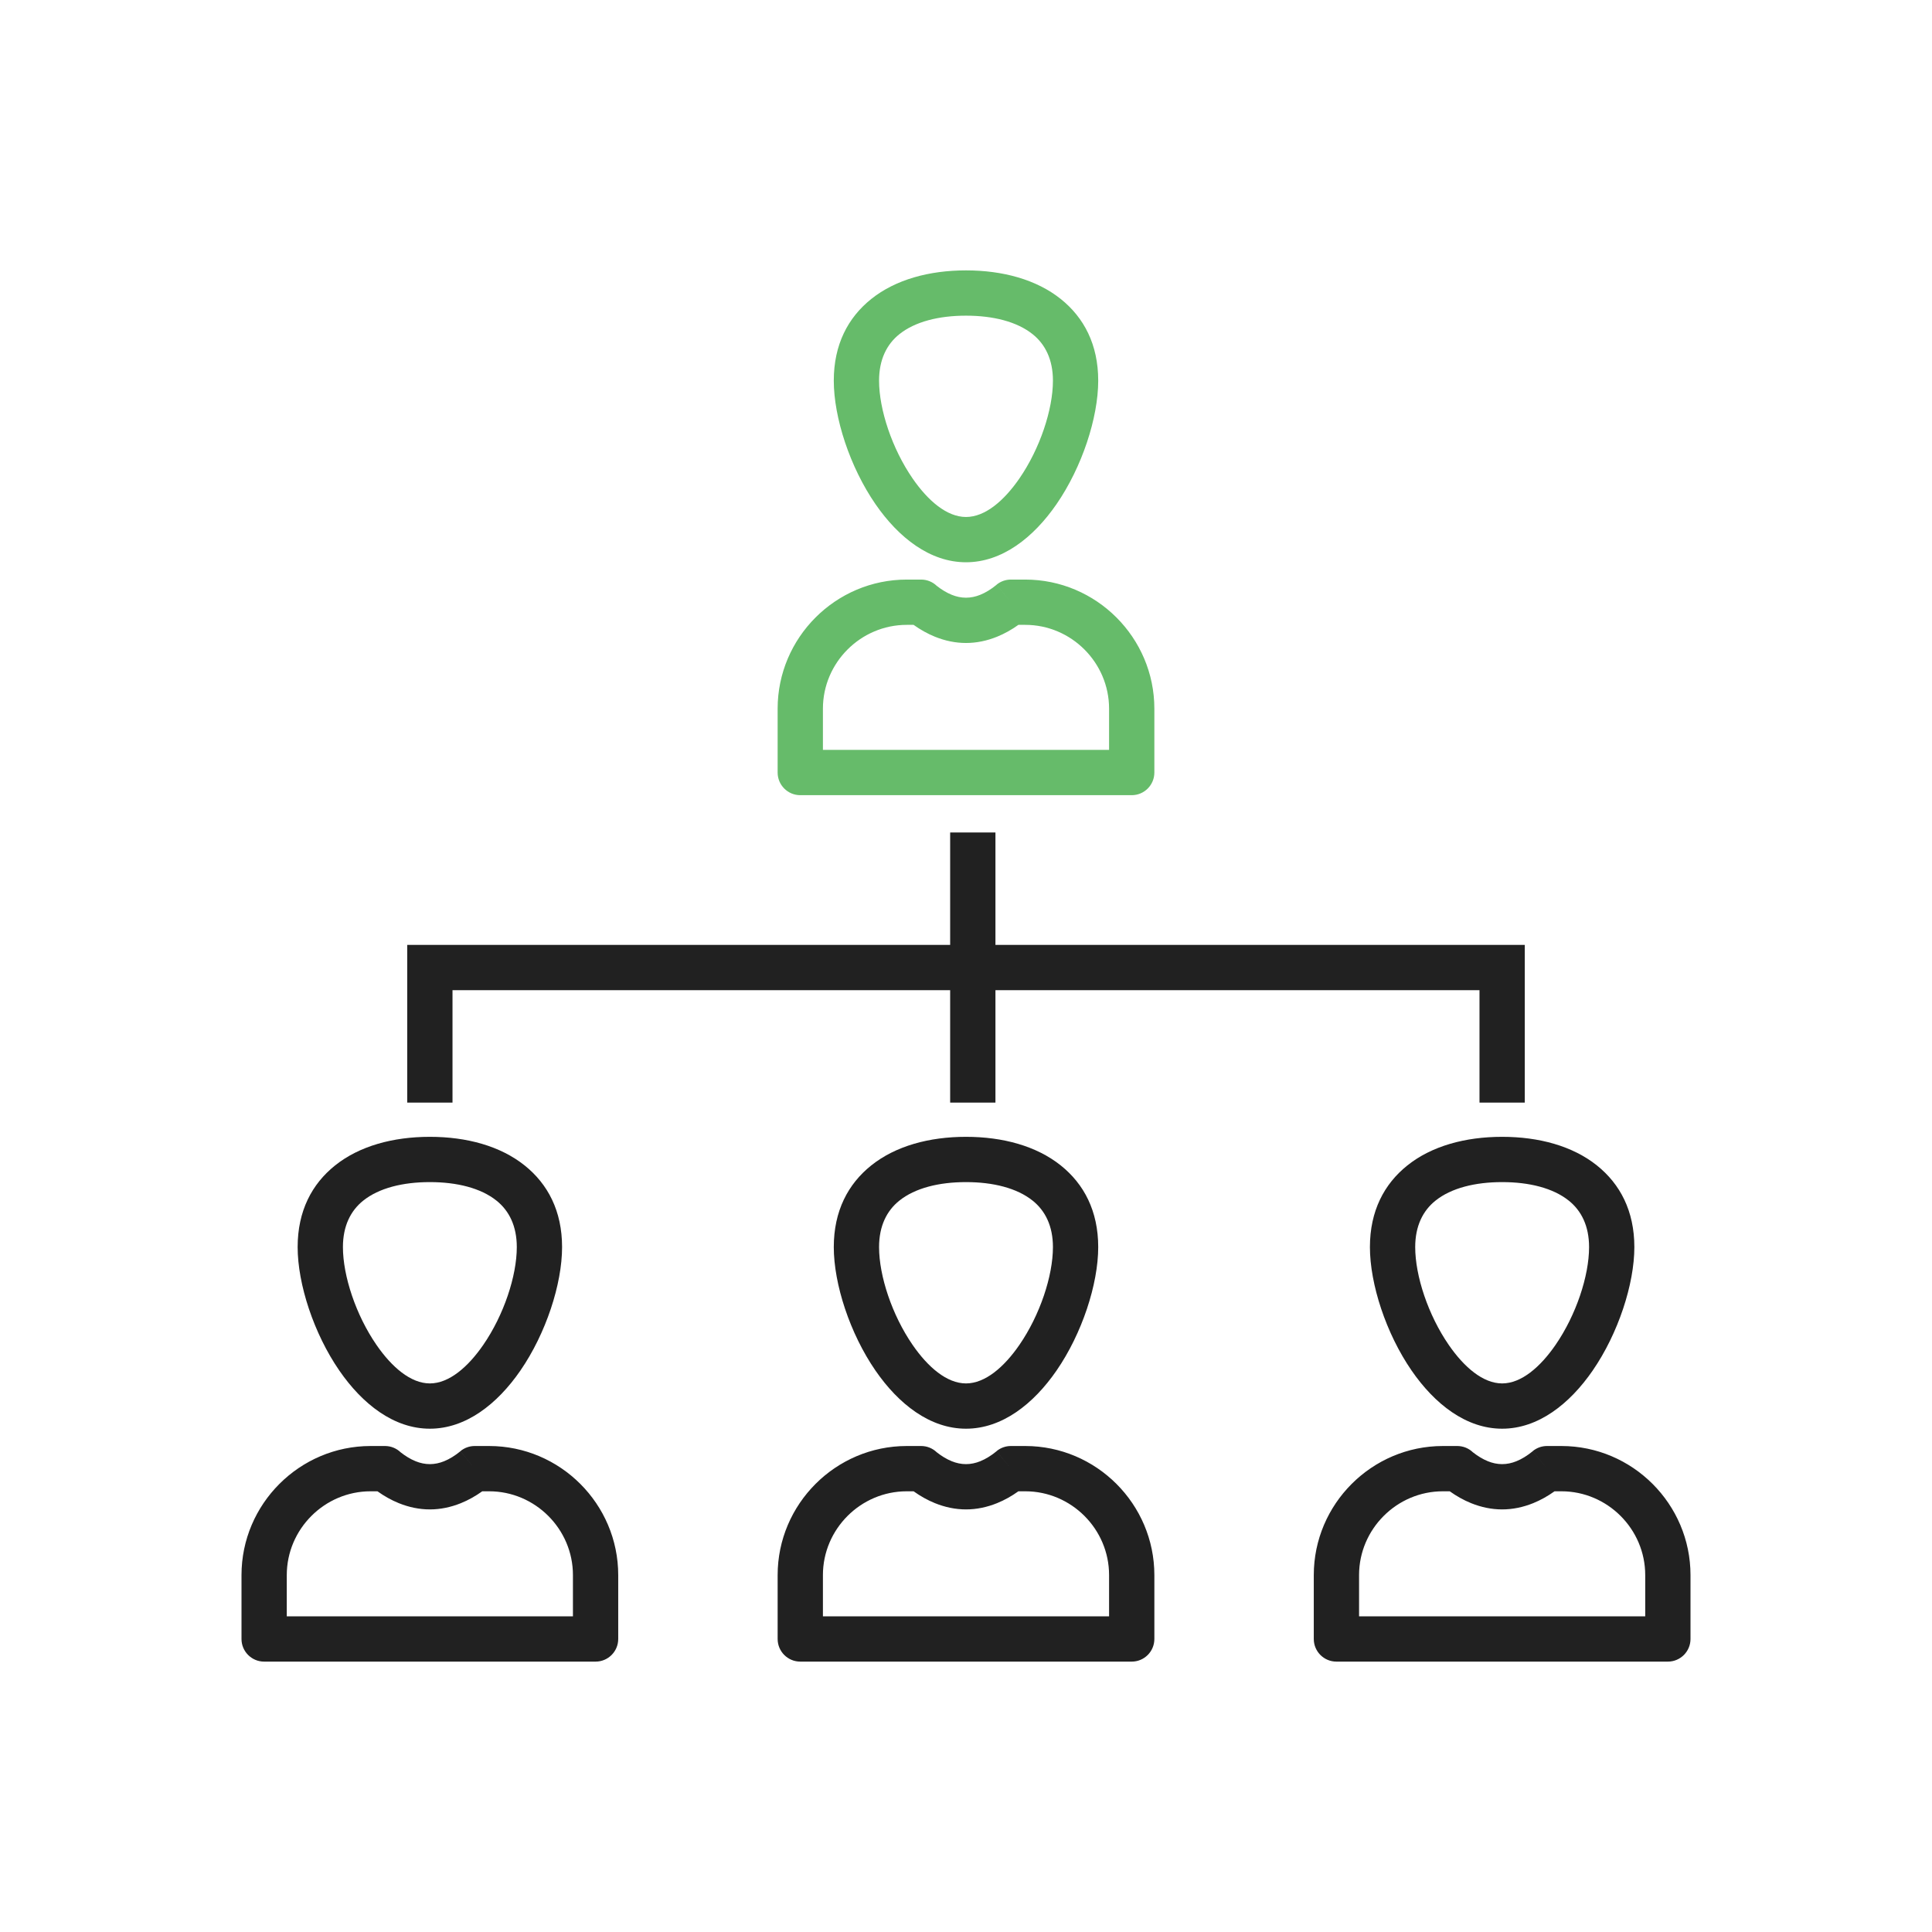
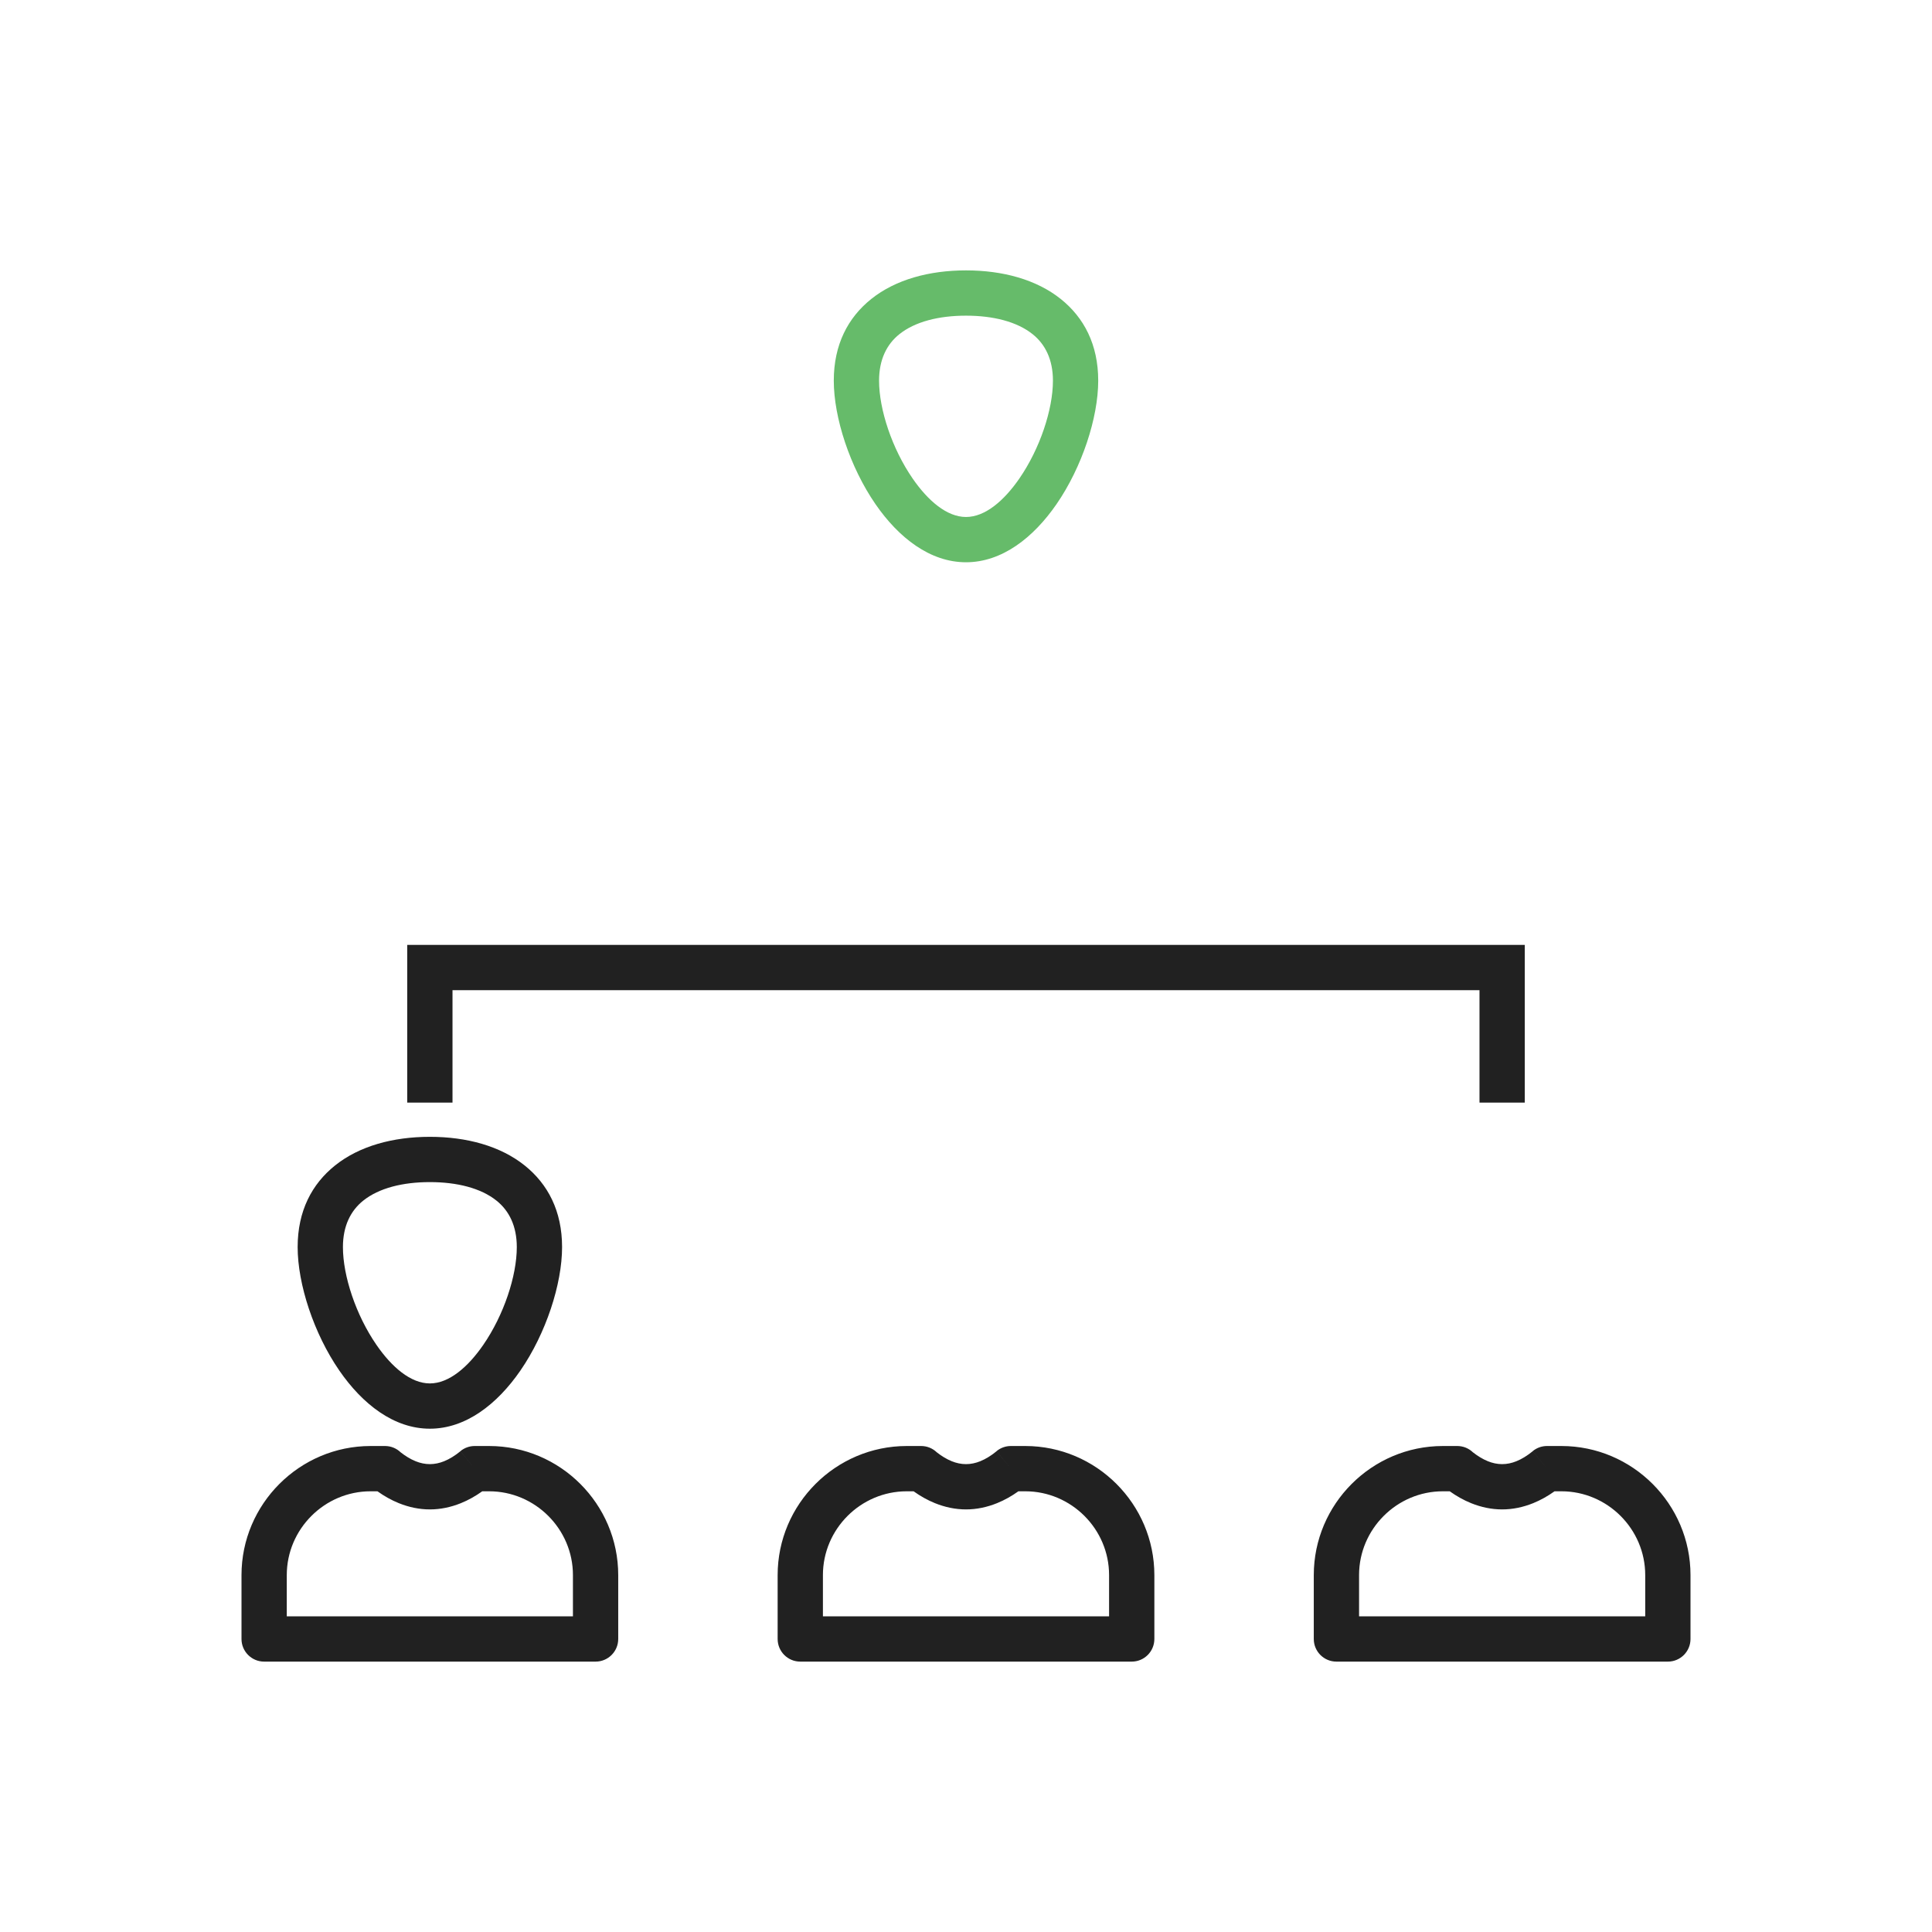
<svg xmlns="http://www.w3.org/2000/svg" xml:space="preserve" width="2048px" height="2048px" style="shape-rendering:geometricPrecision; text-rendering:geometricPrecision; image-rendering:optimizeQuality; fill-rule:evenodd; clip-rule:evenodd" viewBox="0 0 2048 2048">
  <defs>
    <style type="text/css">
   
    .fil2 {fill:none}
    .fil0 {fill:#212121;fill-rule:nonzero}
    .fil1 {fill:#66BB6A;fill-rule:nonzero}
   
  </style>
  </defs>
  <g id="Layer_x0020_1">
    <g id="_460790552">
-       <polygon id="_460791224" class="fil0" points="1055.21,882.466 1055.21,1168.8 1007.21,1168.8 1007.21,882.466 " />
      <polygon id="_460791392" class="fil0" points="1568.33,1168.8 1568.33,1049.63 479.671,1049.63 479.671,1168.8 431.671,1168.8 431.671,1025.9 431.671,1025.63 431.671,1001.63 455.671,1001.63 1592.33,1001.63 1616.33,1001.63 1616.33,1025.63 1616.33,1168.8 " />
      <g>
-         <path id="_460791512" class="fil1" d="M961.169 614.373l15.241 0c6.435,0 12.278,2.535 16.587,6.657 5.171,4.07 10.511,7.31 15.935,9.5 4.885,1.972 9.927,3.056 15.066,3.056 5.139,0 10.181,-1.083 15.066,-3.056 5.916,-2.388 11.729,-6.026 17.335,-10.625l15.188 18.469 -15.222 -18.555c4.468,-3.665 9.862,-5.447 15.222,-5.445l0.057 0 15.185 0c37.655,0 71.871,15.387 96.662,40.178 24.789,24.79 40.178,59.008 40.178,96.663l0 67.706c0,13.254 -10.746,24 -24,24l-351.34 0c-13.254,0 -24,-10.746 -24,-24l0 -67.706c0,-37.655 15.387,-71.873 40.178,-96.663 24.79,-24.79 59.008,-40.178 96.663,-40.178zm7.273 48l-7.273 0c-24.405,0 -46.612,10.003 -62.725,26.115 -16.113,16.113 -26.115,38.32 -26.115,62.725l0 43.706 303.34 0 0 -43.706c0,-24.405 -10.003,-46.611 -26.115,-62.725 -16.113,-16.113 -38.319,-26.115 -62.724,-26.115l-7.274 0c-7.232,5.154 -14.807,9.417 -22.677,12.594 -10.583,4.272 -21.58,6.618 -32.88,6.618 -11.3,0 -22.297,-2.346 -32.88,-6.618 -7.87,-3.178 -15.445,-7.44 -22.677,-12.594z" />
        <path id="_460791200" class="fil1" d="M1024 286.624c38.971,0 74.673,9.71 100.445,30.318 24.654,19.715 39.71,48.315 39.71,86.565 0,39.267 -17.11,91.608 -44.183,130.885 -24.553,35.62 -57.859,61.631 -95.972,61.631 -38.113,0 -71.419,-26.011 -95.972,-61.631 -27.073,-39.278 -44.183,-91.618 -44.183,-130.885 0,-38.25 15.056,-66.85 39.71,-86.565 25.772,-20.608 61.474,-30.318 100.445,-30.318zm70.631 67.631c-16.687,-13.344 -41.913,-19.631 -70.631,-19.631 -28.718,0 -53.944,6.287 -70.631,19.631 -13.363,10.685 -21.523,26.892 -21.523,49.252 0,30.638 13.771,72.088 35.558,103.699 16.26,23.59 36.318,40.818 56.596,40.818 20.278,0 40.336,-17.228 56.596,-40.818 21.788,-31.611 35.558,-73.061 35.558,-103.699 0,-22.36 -8.16,-38.567 -21.523,-49.252z" />
      </g>
      <g>
        <path id="_460791032" class="fil0" d="M1529.5 1532.83l15.241 0c6.432,0 12.273,2.53 16.581,6.65 5.173,4.071 10.513,7.315 15.943,9.506 4.885,1.972 9.928,3.056 15.066,3.056 5.138,0 10.18,-1.083 15.066,-3.056 5.917,-2.388 11.729,-6.026 17.335,-10.624l15.188 18.469 -15.221 -18.556c4.467,-3.665 9.861,-5.447 15.221,-5.444l0.058 0 15.183 0c37.655,0 71.873,15.387 96.663,40.178 24.79,24.79 40.178,59.007 40.178,96.662l0 67.706c0,13.254 -10.746,24 -24,24l-351.34 0c-13.254,0 -24,-10.746 -24,-24l0 -67.706c0,-37.655 15.387,-71.871 40.178,-96.662 24.79,-24.79 59.007,-40.178 96.662,-40.178zm7.273 48l-7.273 0c-24.405,0 -46.611,10.003 -62.724,26.115 -16.113,16.113 -26.115,38.319 -26.115,62.724l0 43.706 303.34 0 0 -43.706c0,-24.405 -10.003,-46.611 -26.115,-62.724 -16.113,-16.113 -38.32,-26.115 -62.725,-26.115l-7.274 0c-7.232,5.156 -14.806,9.417 -22.676,12.593 -10.584,4.272 -21.582,6.618 -32.88,6.618 -11.298,0 -22.297,-2.346 -32.88,-6.618 -7.871,-3.176 -15.445,-7.437 -22.678,-12.593z" />
-         <path id="_460791560" class="fil0" d="M1592.33 1205.08c38.971,0 74.673,9.71 100.445,30.318 24.654,19.715 39.71,48.315 39.71,86.565 0,39.267 -17.11,91.609 -44.183,130.886 -24.553,35.62 -57.859,61.631 -95.972,61.631 -38.113,0 -71.42,-26.011 -95.973,-61.631 -27.073,-39.278 -44.183,-91.619 -44.183,-130.886 0,-38.25 15.054,-66.85 39.71,-86.567 25.772,-20.608 61.476,-30.317 100.446,-30.317zm70.631 67.631c-16.687,-13.344 -41.913,-19.631 -70.631,-19.631 -28.718,0 -53.946,6.287 -70.632,19.63 -13.363,10.685 -21.523,26.892 -21.523,49.253 0,30.638 13.771,72.089 35.558,103.7 16.26,23.59 36.318,40.818 56.597,40.818 20.278,0 40.336,-17.228 56.596,-40.818 21.788,-31.611 35.558,-73.062 35.558,-103.7 0,-22.36 -8.16,-38.567 -21.523,-49.252z" />
      </g>
      <g>
        <path id="_460791344" class="fil0" d="M961.17 1532.83l15.241 0c6.432,0 12.273,2.53 16.581,6.65 5.173,4.071 10.513,7.315 15.941,9.506 4.886,1.972 9.928,3.056 15.066,3.056 5.138,0 10.18,-1.083 15.066,-3.056 5.917,-2.388 11.729,-6.026 17.335,-10.624l15.188 18.469 -15.221 -18.556c4.467,-3.665 9.861,-5.447 15.221,-5.444l0.058 0 15.184 0c37.655,0 71.871,15.387 96.662,40.178 24.79,24.79 40.178,59.007 40.178,96.662l0 67.706c0,13.254 -10.746,24 -24,24l-351.34 0c-13.254,0 -24,-10.746 -24,-24l0 -67.706c0,-37.655 15.387,-71.871 40.178,-96.662 24.79,-24.79 59.008,-40.178 96.663,-40.178zm7.274 48l-7.274 0c-24.405,0 -46.612,10.003 -62.725,26.115 -16.113,16.113 -26.115,38.319 -26.115,62.724l0 43.706 303.34 0 0 -43.706c0,-24.405 -10.003,-46.611 -26.115,-62.724 -16.113,-16.113 -38.319,-26.115 -62.724,-26.115l-7.276 0c-7.232,5.156 -14.806,9.417 -22.676,12.593 -10.584,4.272 -21.582,6.618 -32.88,6.618 -11.297,0 -22.296,-2.346 -32.88,-6.618 -7.87,-3.176 -15.444,-7.437 -22.676,-12.593z" />
-         <path id="_460790336" class="fil0" d="M1024 1205.08c38.971,0 74.673,9.71 100.445,30.318 24.654,19.715 39.71,48.315 39.71,86.565 0,39.267 -17.11,91.609 -44.183,130.886 -24.553,35.62 -57.859,61.631 -95.972,61.631 -38.113,0 -71.419,-26.011 -95.972,-61.631 -27.073,-39.278 -44.183,-91.619 -44.183,-130.886 0,-38.25 15.056,-66.85 39.71,-86.565 25.772,-20.608 61.474,-30.318 100.445,-30.318zm70.631 67.631c-16.687,-13.344 -41.913,-19.631 -70.631,-19.631 -28.718,0 -53.944,6.287 -70.631,19.631 -13.363,10.685 -21.523,26.892 -21.523,49.252 0,30.638 13.771,72.089 35.558,103.7 16.26,23.59 36.318,40.818 56.596,40.818 20.278,0 40.336,-17.228 56.596,-40.818 21.788,-31.611 35.558,-73.062 35.558,-103.7 0,-22.36 -8.16,-38.567 -21.523,-49.252z" />
      </g>
      <g>
        <path id="_460790240" class="fil0" d="M392.84 1532.83l15.241 0c6.432,0 12.273,2.53 16.581,6.65 5.173,4.071 10.513,7.315 15.941,9.506 4.886,1.972 9.928,3.056 15.066,3.056 5.139,0 10.181,-1.083 15.066,-3.056 5.917,-2.388 11.729,-6.026 17.335,-10.624l15.188 18.469 -15.221 -18.556c4.467,-3.665 9.861,-5.447 15.221,-5.444l0.058 0 15.184 0c37.655,0 71.871,15.387 96.662,40.178 24.79,24.79 40.178,59.007 40.178,96.662l0 67.706c0,13.254 -10.746,24 -24,24l-351.34 0c-13.254,0 -24,-10.746 -24,-24l0 -67.706c0,-37.655 15.387,-71.871 40.178,-96.662 24.79,-24.79 59.008,-40.178 96.663,-40.178zm7.274 48l-7.274 0c-24.405,0 -46.612,10.003 -62.725,26.115 -16.113,16.113 -26.115,38.319 -26.115,62.724l0 43.706 303.34 0 0 -43.706c0,-24.405 -10.003,-46.611 -26.115,-62.724 -16.113,-16.113 -38.319,-26.115 -62.724,-26.115l-7.276 0c-7.231,5.156 -14.805,9.417 -22.676,12.593 -10.583,4.272 -21.58,6.618 -32.88,6.618 -11.297,0 -22.296,-2.346 -32.88,-6.618 -7.87,-3.176 -15.444,-7.437 -22.676,-12.593z" />
        <path id="_460790960" class="fil0" d="M455.67 1205.08c38.969,0 74.675,9.71 100.445,30.318 24.657,19.715 39.711,48.315 39.711,86.565 0,39.267 -17.11,91.608 -44.183,130.885 -24.552,35.62 -57.86,61.632 -95.973,61.632 -38.113,0 -71.419,-26.011 -95.972,-61.631 -27.073,-39.278 -44.183,-91.619 -44.183,-130.886 0,-38.25 15.056,-66.85 39.71,-86.565 25.772,-20.608 61.474,-30.318 100.445,-30.318zm70.631 67.631c-16.685,-13.344 -41.913,-19.631 -70.631,-19.631 -28.718,0 -53.944,6.287 -70.631,19.631 -13.363,10.685 -21.523,26.892 -21.523,49.252 0,30.638 13.771,72.089 35.558,103.7 16.26,23.59 36.318,40.818 56.596,40.818 20.279,0 40.337,-17.229 56.597,-40.819 21.788,-31.611 35.558,-73.061 35.558,-103.699 0,-22.36 -8.161,-38.567 -21.524,-49.252z" />
      </g>
    </g>
  </g>
-   <rect class="fil2" width="2048" height="2048" />
</svg>